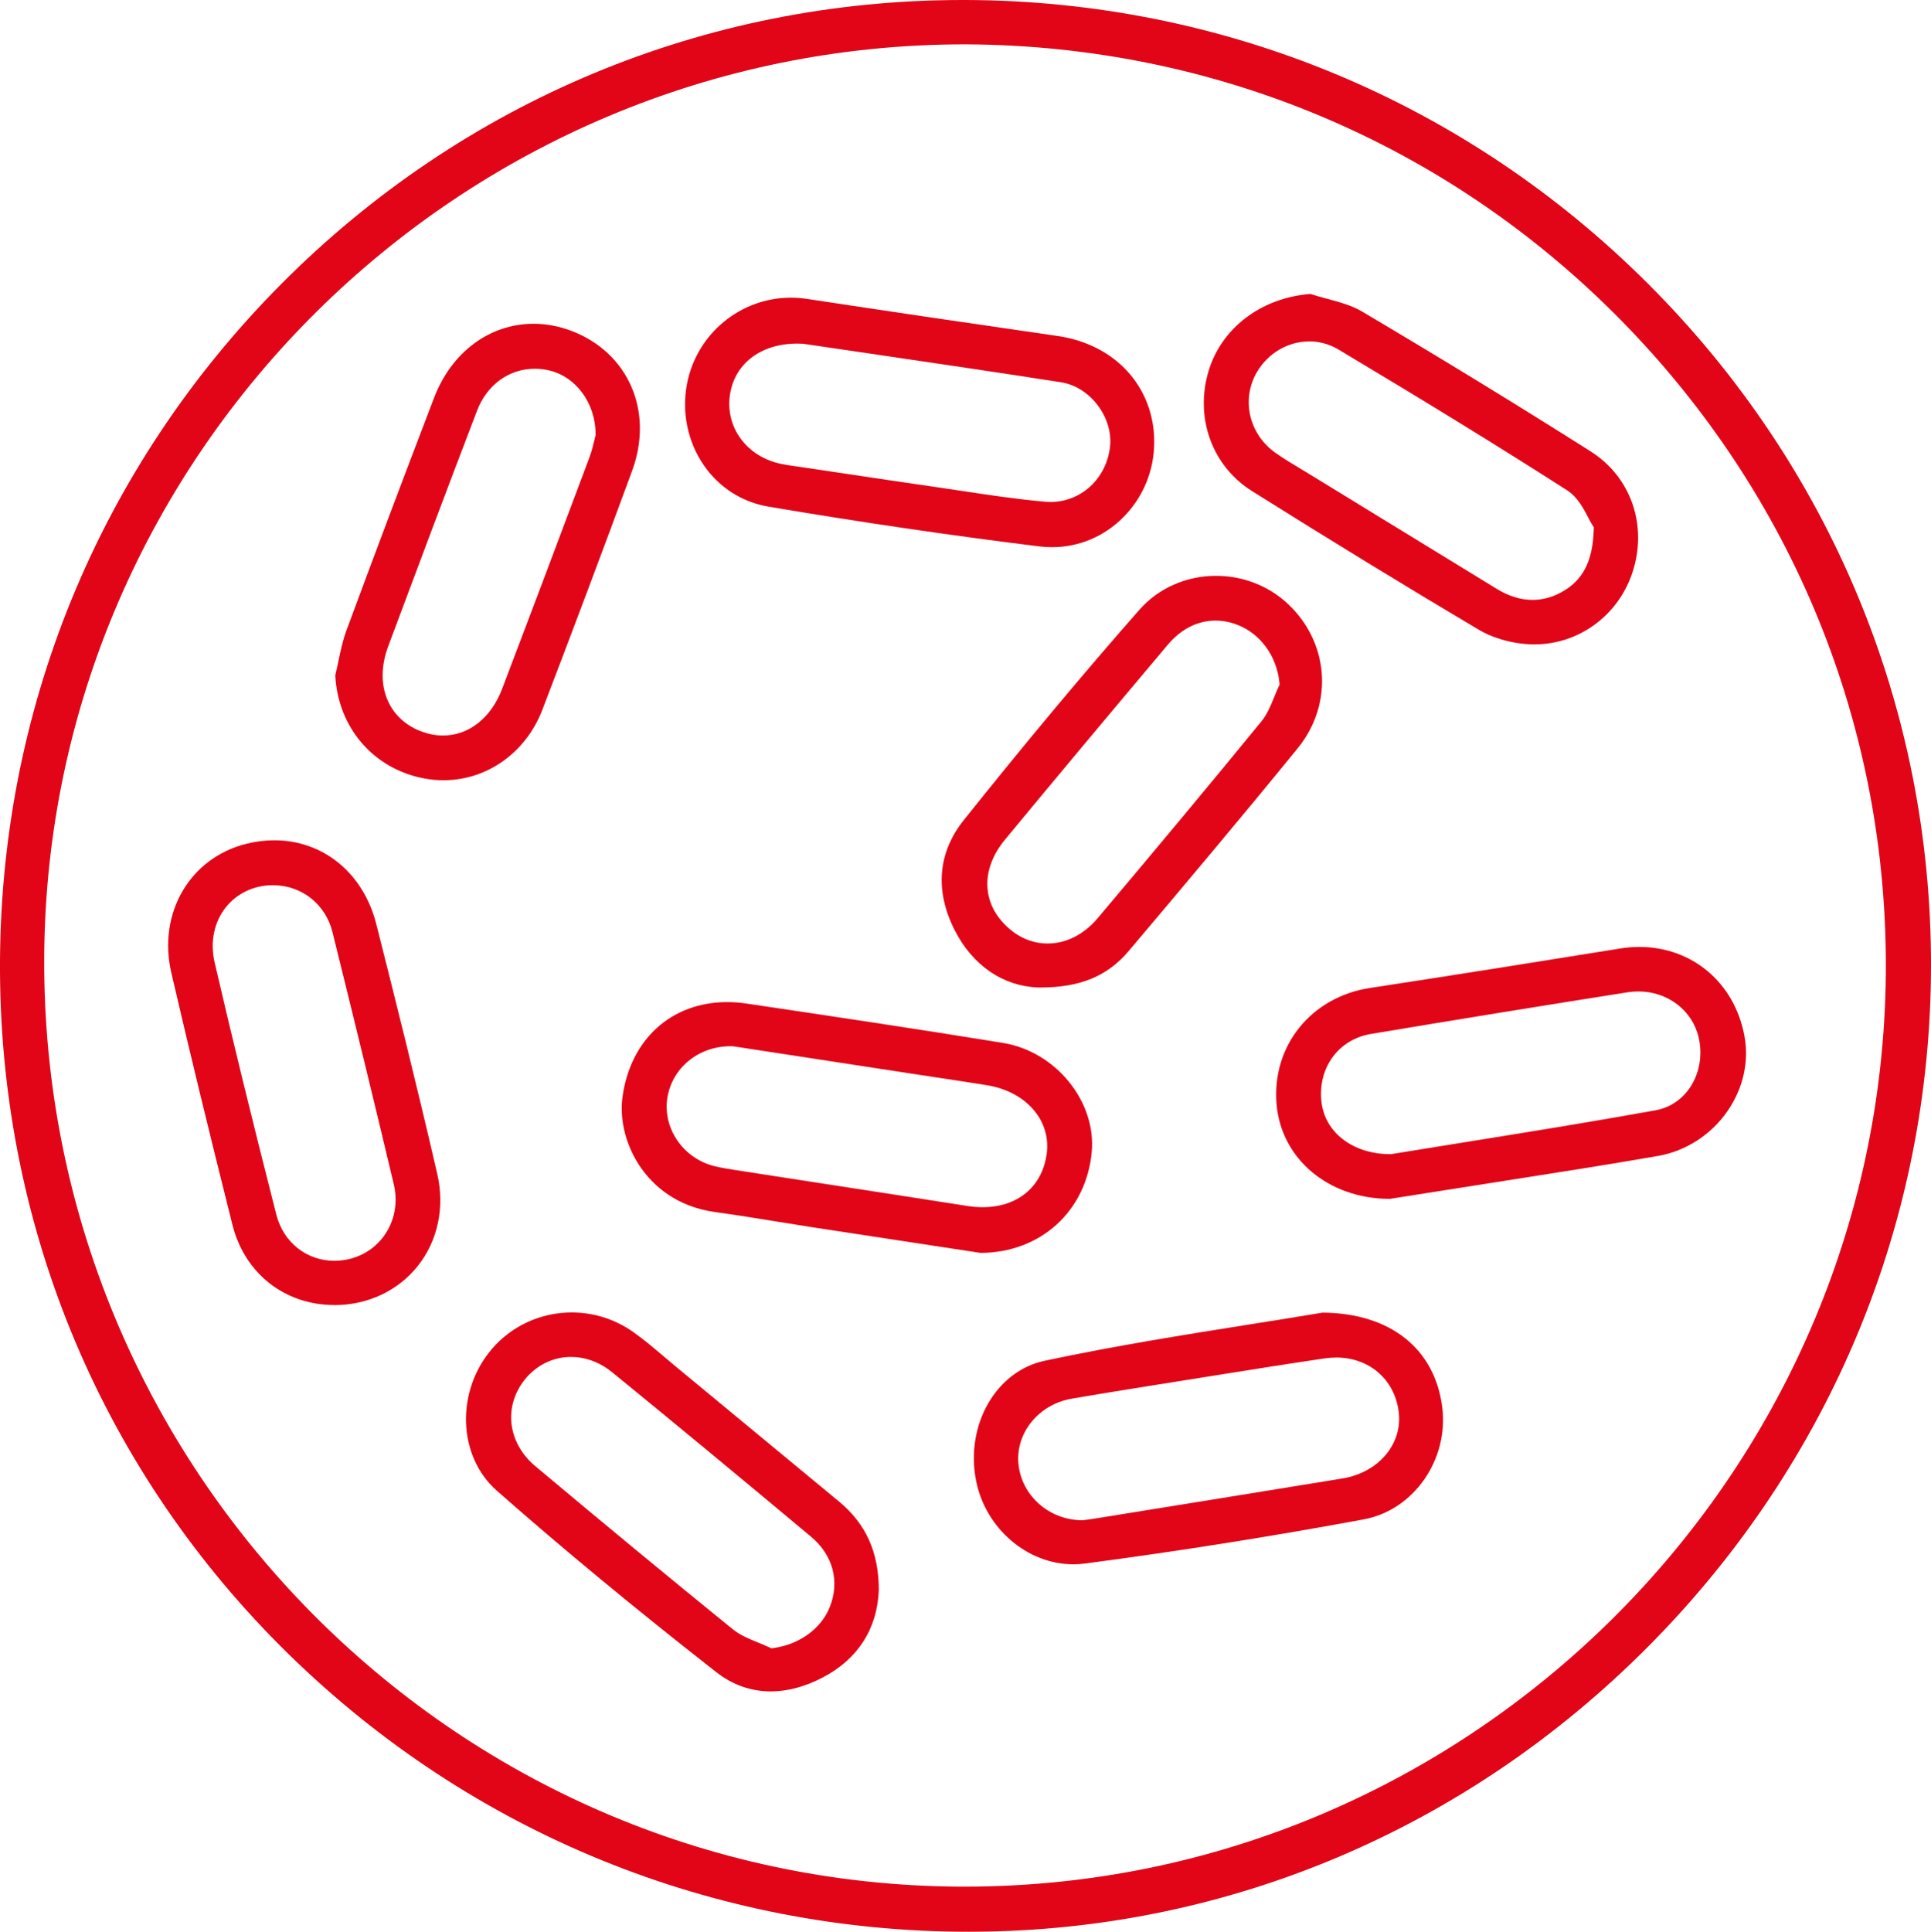
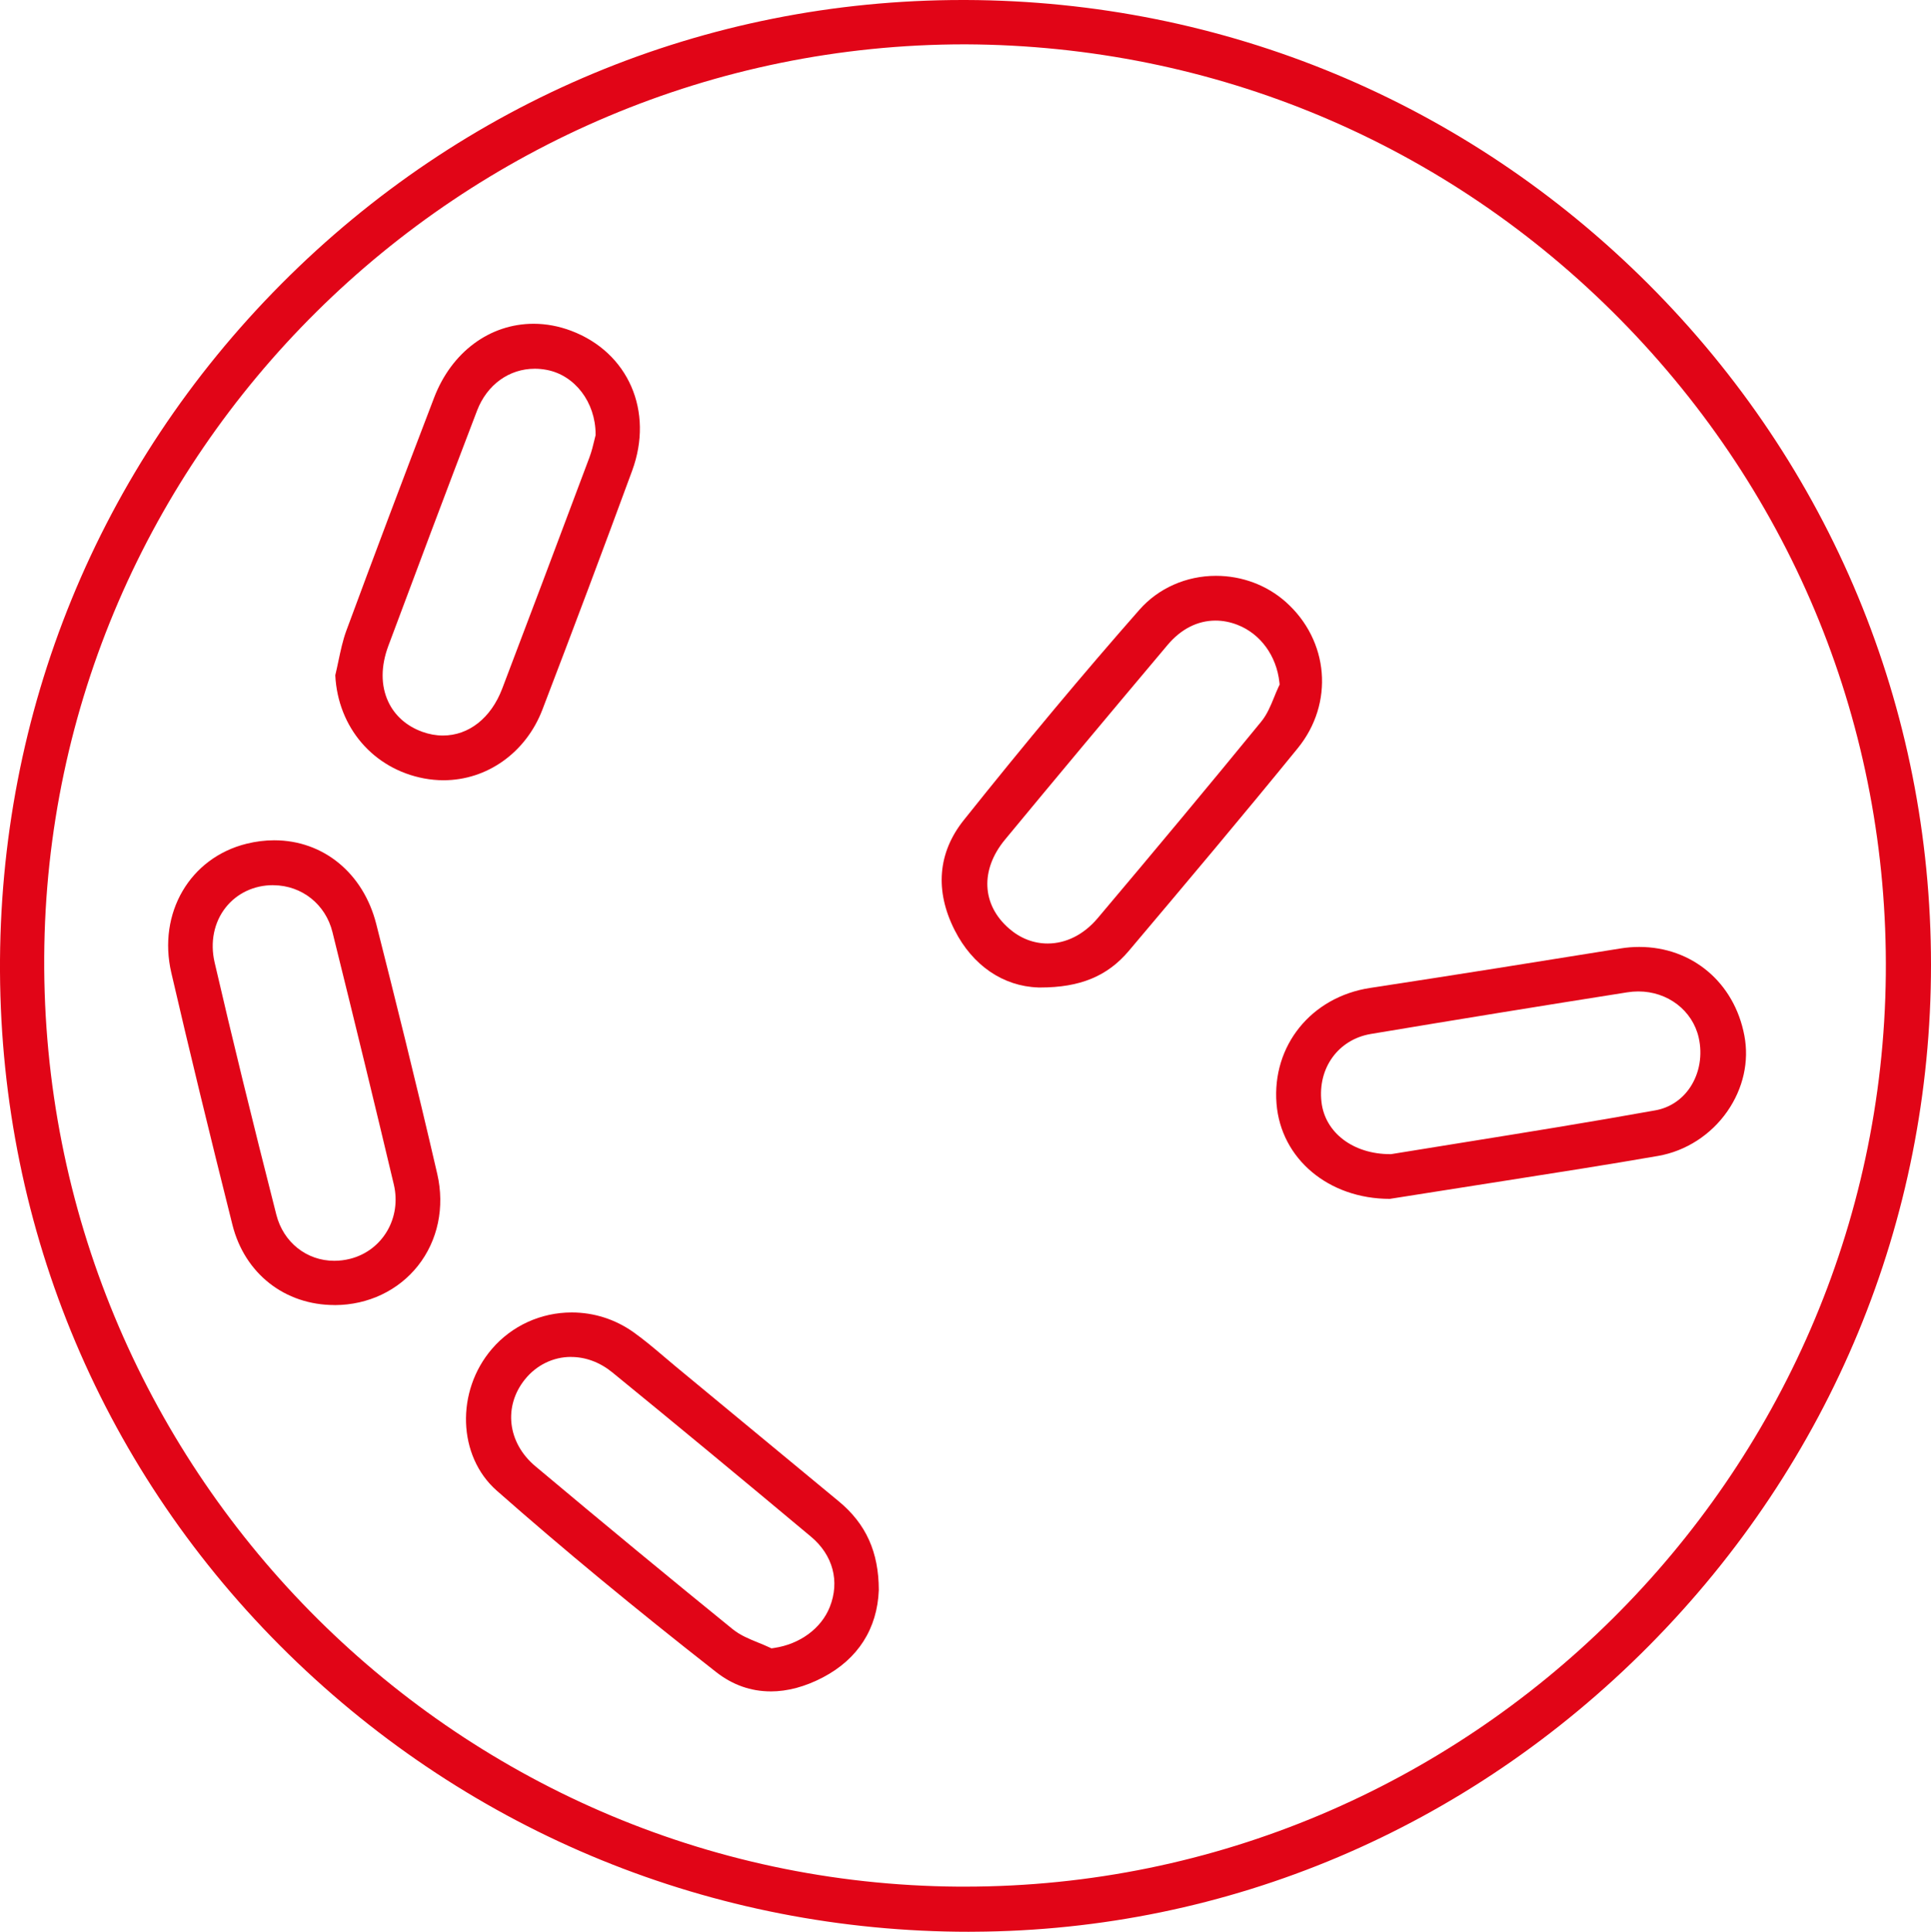
<svg xmlns="http://www.w3.org/2000/svg" viewBox="0 0 456.49 456.62" data-sanitized-data-name="Layer 2" data-name="Layer 2" id="Layer_2">
  <defs>
    <style>
      .cls-1 {
        fill: #e10517;
        stroke-width: 0px;
      }
    </style>
  </defs>
  <g data-sanitized-data-name="Layer 1" data-name="Layer 1" id="Layer_1-2">
    <g>
      <path d="m229.09,456.62c-60.52,0-117.66-23.32-160.89-65.65C24.55,348.22.33,290.95,0,229.7c-.33-61.4,23.29-119.15,66.53-162.61C109.56,23.83,166.74,0,227.54,0h.8c60.94.21,118.23,24.05,161.32,67.13,43.09,43.08,66.83,100.23,66.83,160.93,0,60.43-23.67,117.59-66.67,160.95-42.93,43.3-99.61,67.3-159.58,67.6h-1.14Zm-.98-446.14C108.79,10.48,11.14,107.23,10.45,226.16c-.7,120.35,96.25,218.95,216.12,219.79.5,0,1.02,0,1.52,0,118.88.01,216.55-96.71,217.72-215.61.57-58.19-21.74-113.19-62.82-154.87C341.92,33.83,286.97,10.74,228.26,10.48h-.14Z" class="cls-1" />
-       <path d="m362.76,152.32c-.74,0-1.5-.03-2.24-.1-3.95-.35-7.93-1.58-10.92-3.36-17.22-10.22-34.76-20.94-53.62-32.78-9.44-5.92-13.57-17.3-10.29-28.32,3.05-10.24,12.48-17.38,24.08-18.28,1.31.42,2.64.78,3.93,1.13,3.03.82,5.89,1.6,8.3,3.03,19.22,11.39,36.89,22.2,54.02,33.05,9.63,6.1,13.58,17.67,9.84,28.79-3.39,10.07-12.67,16.83-23.09,16.83Zm-53.26-71.62c-5,0-9.74,2.77-12.35,7.24-3.76,6.41-1.92,14.59,4.28,19.03,1.96,1.4,4.03,2.64,6.03,3.84.71.42,1.41.85,2.12,1.28,6.53,4,13.06,8,19.59,12,8.23,5.04,16.45,10.07,24.68,15.11,2.82,1.73,5.65,2.6,8.44,2.6,2.32,0,4.61-.61,6.82-1.81,5.06-2.75,7.42-7.29,7.65-14.73l.02-.65-.36-.54c-.25-.37-.58-1-.92-1.66-1.07-2.08-2.54-4.93-5.05-6.53-16-10.24-33.18-20.81-54.04-33.27-2.1-1.25-4.49-1.92-6.9-1.92Z" class="cls-1" />
      <path d="m104.84,184.43c-1.53,0-3.07-.15-4.59-.43-11.98-2.26-20.38-12.04-20.99-24.39.26-1.09.5-2.2.73-3.3.54-2.55,1.05-4.97,1.89-7.25,6.51-17.61,13.3-35.63,20.75-55.08,4.13-10.76,13.14-17.45,23.52-17.45,2.97,0,5.94.56,8.85,1.65,13.54,5.1,19.61,19.02,14.44,33.08-6.73,18.31-13.87,37.31-21.22,56.49-3.88,10.13-13.06,16.68-23.38,16.68Zm21.58-97.27c-6.08,0-11.3,3.79-13.64,9.89-7.41,19.36-14.76,38.97-20.97,55.6-1.79,4.8-1.81,9.35-.05,13.16,1.54,3.33,4.33,5.81,8.07,7.17,1.61.58,3.25.88,4.86.88,6.14,0,11.39-4.14,14.03-11.08,6.04-15.87,12.4-32.72,20.62-54.66.55-1.47.9-2.96,1.16-4.05.08-.36.16-.68.23-.93l.07-.26v-.27c-.03-7.53-4.89-13.92-11.56-15.18-.94-.18-1.89-.27-2.82-.27Z" class="cls-1" />
-       <path d="m245.42,233.41c-8.29-.28-15.49-5.2-19.71-13.49-4.76-9.35-4.02-18.37,2.13-26.07,14.71-18.42,28.29-34.68,41.54-49.74,4.47-5.08,11.06-8,18.07-8,6.15,0,12.01,2.19,16.49,6.16,10.26,9.11,11.49,23.98,2.85,34.59-13.08,16.06-26.36,31.83-39.94,47.91-5.05,5.98-11.51,8.65-20.95,8.65h-.47Zm41.93-86.72c-4.24,0-8.16,1.99-11.33,5.76-14.69,17.45-26.91,32.07-38.44,46.02-5.89,7.13-5.52,15.38.96,21.01,2.66,2.32,5.82,3.54,9.13,3.54h0c4.36,0,8.55-2.12,11.8-5.96,13.83-16.38,26.49-31.58,38.68-46.48,1.42-1.74,2.25-3.79,3.06-5.78.35-.87.68-1.68,1.05-2.46l.25-.52-.06-.57c-.69-6.25-4.48-11.44-9.9-13.55-1.72-.67-3.47-1.01-5.2-1.01Z" class="cls-1" />
-       <path d="m248.7,129.34c-.98,0-1.98-.06-2.96-.18-20.81-2.57-42.37-5.73-64.1-9.41-6.2-1.05-11.62-4.51-15.24-9.74-3.83-5.53-5.29-12.56-3.99-19.31,2.27-11.78,12.6-20.34,24.58-20.34,1.25,0,2.52.1,3.77.29,19.24,2.92,39.17,5.87,59.26,8.77,13.59,1.96,22.77,11.96,22.84,24.89.04,6.8-2.56,13.18-7.3,17.95-4.54,4.57-10.53,7.08-16.84,7.08Zm-60.22-48.13c-8.8,0-15.07,4.93-15.98,12.55-.89,7.52,4.18,14.19,12.06,15.87,1.16.25,2.31.41,3.43.57l1.13.16,8.84,1.32c7.75,1.16,15.5,2.32,23.25,3.44,2.09.3,4.18.62,6.27.93,6.39.97,13,1.96,19.56,2.54.43.04.86.06,1.28.06,7.2,0,13.12-5.41,14.07-12.85.89-7-4.61-14.35-11.55-15.44-15.11-2.36-30.22-4.58-44.83-6.73-5.42-.8-10.78-1.58-16.03-2.36h-.09s-.09-.02-.09-.02c-.45-.02-.9-.04-1.34-.04Z" class="cls-1" />
+       <path d="m245.42,233.41c-8.29-.28-15.49-5.2-19.71-13.49-4.76-9.35-4.02-18.37,2.13-26.07,14.71-18.42,28.29-34.68,41.54-49.74,4.47-5.08,11.06-8,18.07-8,6.15,0,12.01,2.19,16.49,6.16,10.26,9.11,11.49,23.98,2.85,34.59-13.08,16.06-26.36,31.83-39.94,47.91-5.05,5.98-11.51,8.65-20.95,8.65h-.47Zm41.93-86.72c-4.24,0-8.16,1.99-11.33,5.76-14.69,17.45-26.91,32.07-38.44,46.02-5.89,7.13-5.52,15.38.96,21.01,2.66,2.32,5.82,3.54,9.13,3.54h0c4.36,0,8.55-2.12,11.8-5.96,13.83-16.38,26.49-31.58,38.68-46.48,1.42-1.74,2.25-3.79,3.06-5.78.35-.87.68-1.68,1.05-2.46l.25-.52-.06-.57c-.69-6.25-4.48-11.44-9.9-13.55-1.72-.67-3.47-1.01-5.2-1.01" class="cls-1" />
      <path d="m328.56,283.38c-14.49,0-25.75-9.47-26.79-22.51-1.09-13.72,8.22-25.23,22.14-27.35,20.14-3.07,40.35-6.3,59.18-9.33,1.47-.24,2.96-.36,4.42-.36,12.5,0,22.49,8.42,24.86,20.95,1.16,6.12-.26,12.48-4.01,17.89-3.86,5.57-9.83,9.42-16.38,10.56-11.95,2.08-24.15,3.98-35.95,5.83-5.09.79-10.18,1.59-15.27,2.4-3.25.52-6.5,1.03-9.14,1.44l-3.06.48Zm58.74-49.03c-.87,0-1.75.07-2.62.21-20.04,3.16-40.43,6.47-60.6,9.84-7.7,1.29-12.61,8.06-11.68,16.1.84,7.25,7.51,12.31,16.24,12.31h.16l.23-.03c5.37-.88,10.88-1.76,16.47-2.66,14.94-2.4,30.38-4.88,45.86-7.67,3.37-.61,6.28-2.55,8.21-5.46,2.21-3.35,2.94-7.62,2-11.74-1.47-6.42-7.33-10.9-14.26-10.9Z" class="cls-1" />
      <path d="m182.18,399.8c-4.67,0-9-1.53-12.86-4.55-19.35-15.15-36.33-29.19-51.91-42.92-9.21-8.12-9.72-23.46-1.12-33.48,4.7-5.48,11.58-8.62,18.86-8.62,5.26,0,10.33,1.62,14.65,4.7,2.47,1.76,4.86,3.78,7.17,5.74.93.79,1.86,1.58,2.8,2.36,10.55,8.72,21.1,17.45,31.65,26.17l6.88,5.69c6.43,5.32,9.44,11.98,9.45,20.96-.35,9.12-4.91,16.28-13.19,20.63-4.21,2.21-8.38,3.33-12.39,3.33Zm-47.2-79.06c-4.19,0-8.14,1.92-10.86,5.28-5.17,6.39-4.15,15.03,2.43,20.55,16.66,13.97,31.91,26.56,46.61,38.49,1.82,1.48,3.97,2.35,6.06,3.2.91.37,1.77.72,2.6,1.11l.55.26.6-.09c6.1-.89,11.15-4.59,13.18-9.66,2.43-6.07.77-12.3-4.43-16.65-16.78-14.03-32.14-26.74-46.96-38.83-2.93-2.39-6.31-3.65-9.77-3.65Z" class="cls-1" />
      <path d="m79.1,308.48c-11.78,0-21.25-7.44-24.15-18.95-5.53-22.02-10.26-41.52-14.45-59.59-3.27-14.09,4.39-27.21,17.81-30.51,2.18-.54,4.37-.81,6.52-.81,11.6,0,21.07,7.77,24.12,19.81,4.11,16.21,9.46,37.57,14.42,59.07,1.81,7.84.14,15.75-4.57,21.7-4.64,5.86-11.76,9.24-19.55,9.29h-.15Zm-14.58-99.25c-4.44,0-8.5,1.91-11.15,5.25-2.78,3.5-3.74,8.23-2.64,12.99,4.15,17.91,8.79,36.87,14.6,59.67,1.66,6.51,7.16,10.88,13.69,10.88,1.26,0,2.53-.16,3.79-.48,7.64-1.96,12.16-9.67,10.29-17.55-4.22-17.79-8.83-36.76-14.51-59.68-1.62-6.54-7.2-10.99-13.88-11.07h-.19Z" class="cls-1" />
-       <path d="m220.49,294.43c-9.23-1.41-18.94-2.88-28.64-4.37-2.78-.43-5.55-.88-8.32-1.33-4.71-.76-9.57-1.56-14.38-2.21-9.37-1.29-14.74-6.38-17.59-10.42-3.52-4.99-5.16-11.28-4.4-16.83,1.87-13.61,11.58-22.4,24.74-22.4,1.49,0,3.03.12,4.56.34,19.8,2.95,40.27,5.99,60.65,9.31,12.51,2.04,22.12,13.89,20.97,25.88-1.34,13.95-12.14,23.71-26.28,23.75l-11.31-1.72Zm-47.8-47.13c-7.62,0-13.91,5.2-14.95,12.37-1.04,7.19,3.87,14.21,11.2,15.99,1.62.39,3.27.65,4.85.9,0,0,13.62,2.1,20.32,3.14,11.55,1.78,23.1,3.56,34.64,5.37,1.2.19,2.39.28,3.54.28,8.23,0,14.02-4.77,15.13-12.46,1.15-7.97-4.77-14.85-14.08-16.37-4.06-.66-8.19-1.28-12.18-1.88-1.87-.28-3.73-.56-5.6-.85l-42.2-6.47s-.49-.01-.67-.01Z" class="cls-1" />
-       <path d="m253.75,369.76c-10.92,0-20.81-8.51-23.01-19.79-2.57-13.16,4.7-25.86,16.21-28.32,16.45-3.51,33.42-6.2,48.39-8.58,6.08-.96,11.83-1.88,17.34-2.8,15.97.14,26.54,8.5,28.27,22.39,1.55,12.42-6.77,24.3-18.55,26.48-21.68,4.01-43.85,7.53-65.91,10.44-.91.12-1.83.18-2.75.18Zm62.09-48.87c-.91,0-1.83.07-2.76.21-8.08,1.19-16.28,2.5-24.21,3.76l-9.6,1.53c-8.49,1.35-17.28,2.74-25.9,4.22-7.87,1.35-13.4,8.2-12.59,15.59.81,7.4,7.23,13.06,14.95,13.15h.14s.55-.06.55-.06c.48-.05,1.11-.13,1.73-.23l10.36-1.67c16.27-2.63,32.54-5.25,48.81-7.91,8.65-1.41,14.38-8.27,13.31-15.96-1.05-7.56-6.99-12.64-14.79-12.64Z" class="cls-1" />
    </g>
  </g>
</svg>